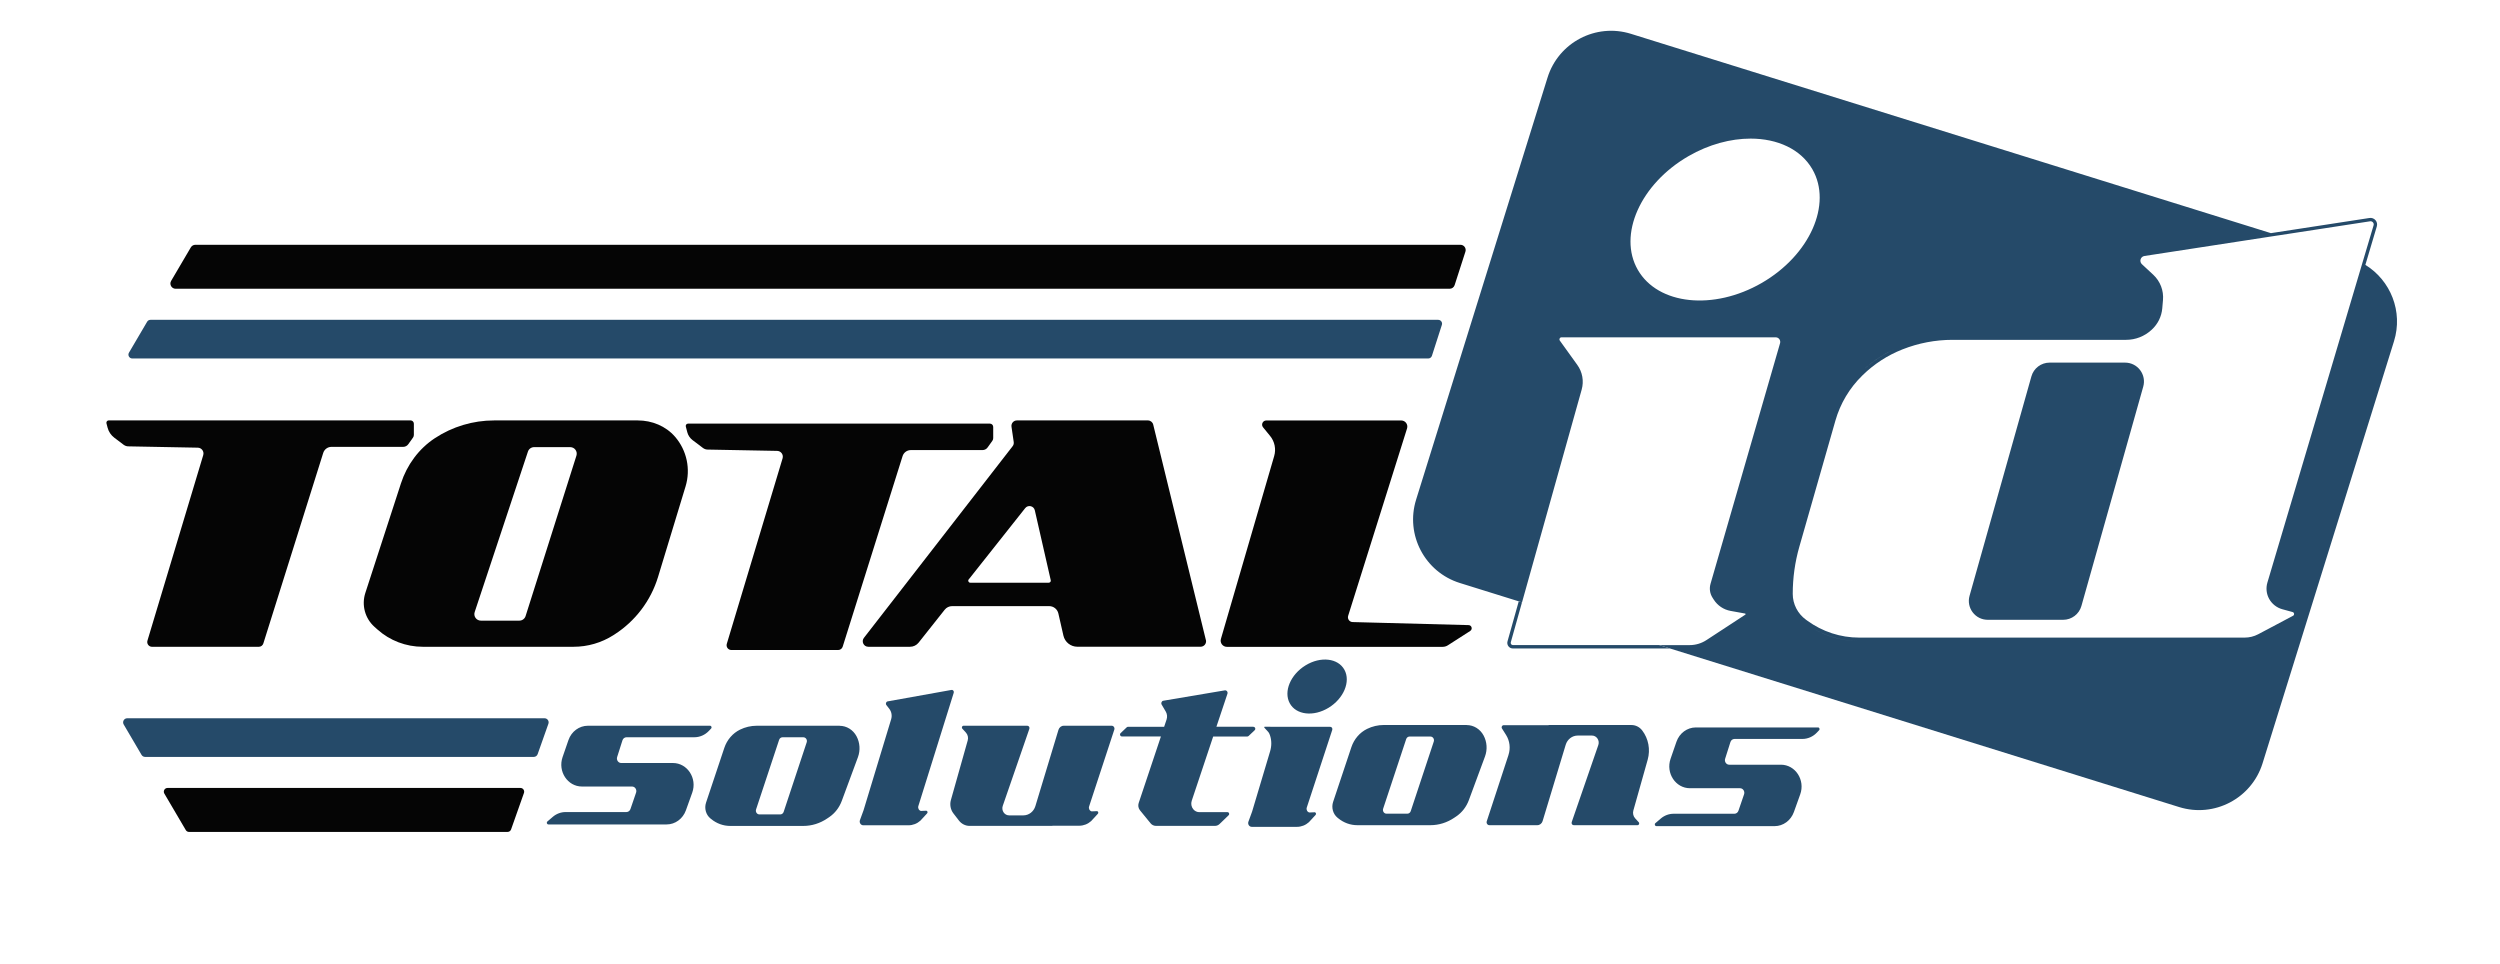
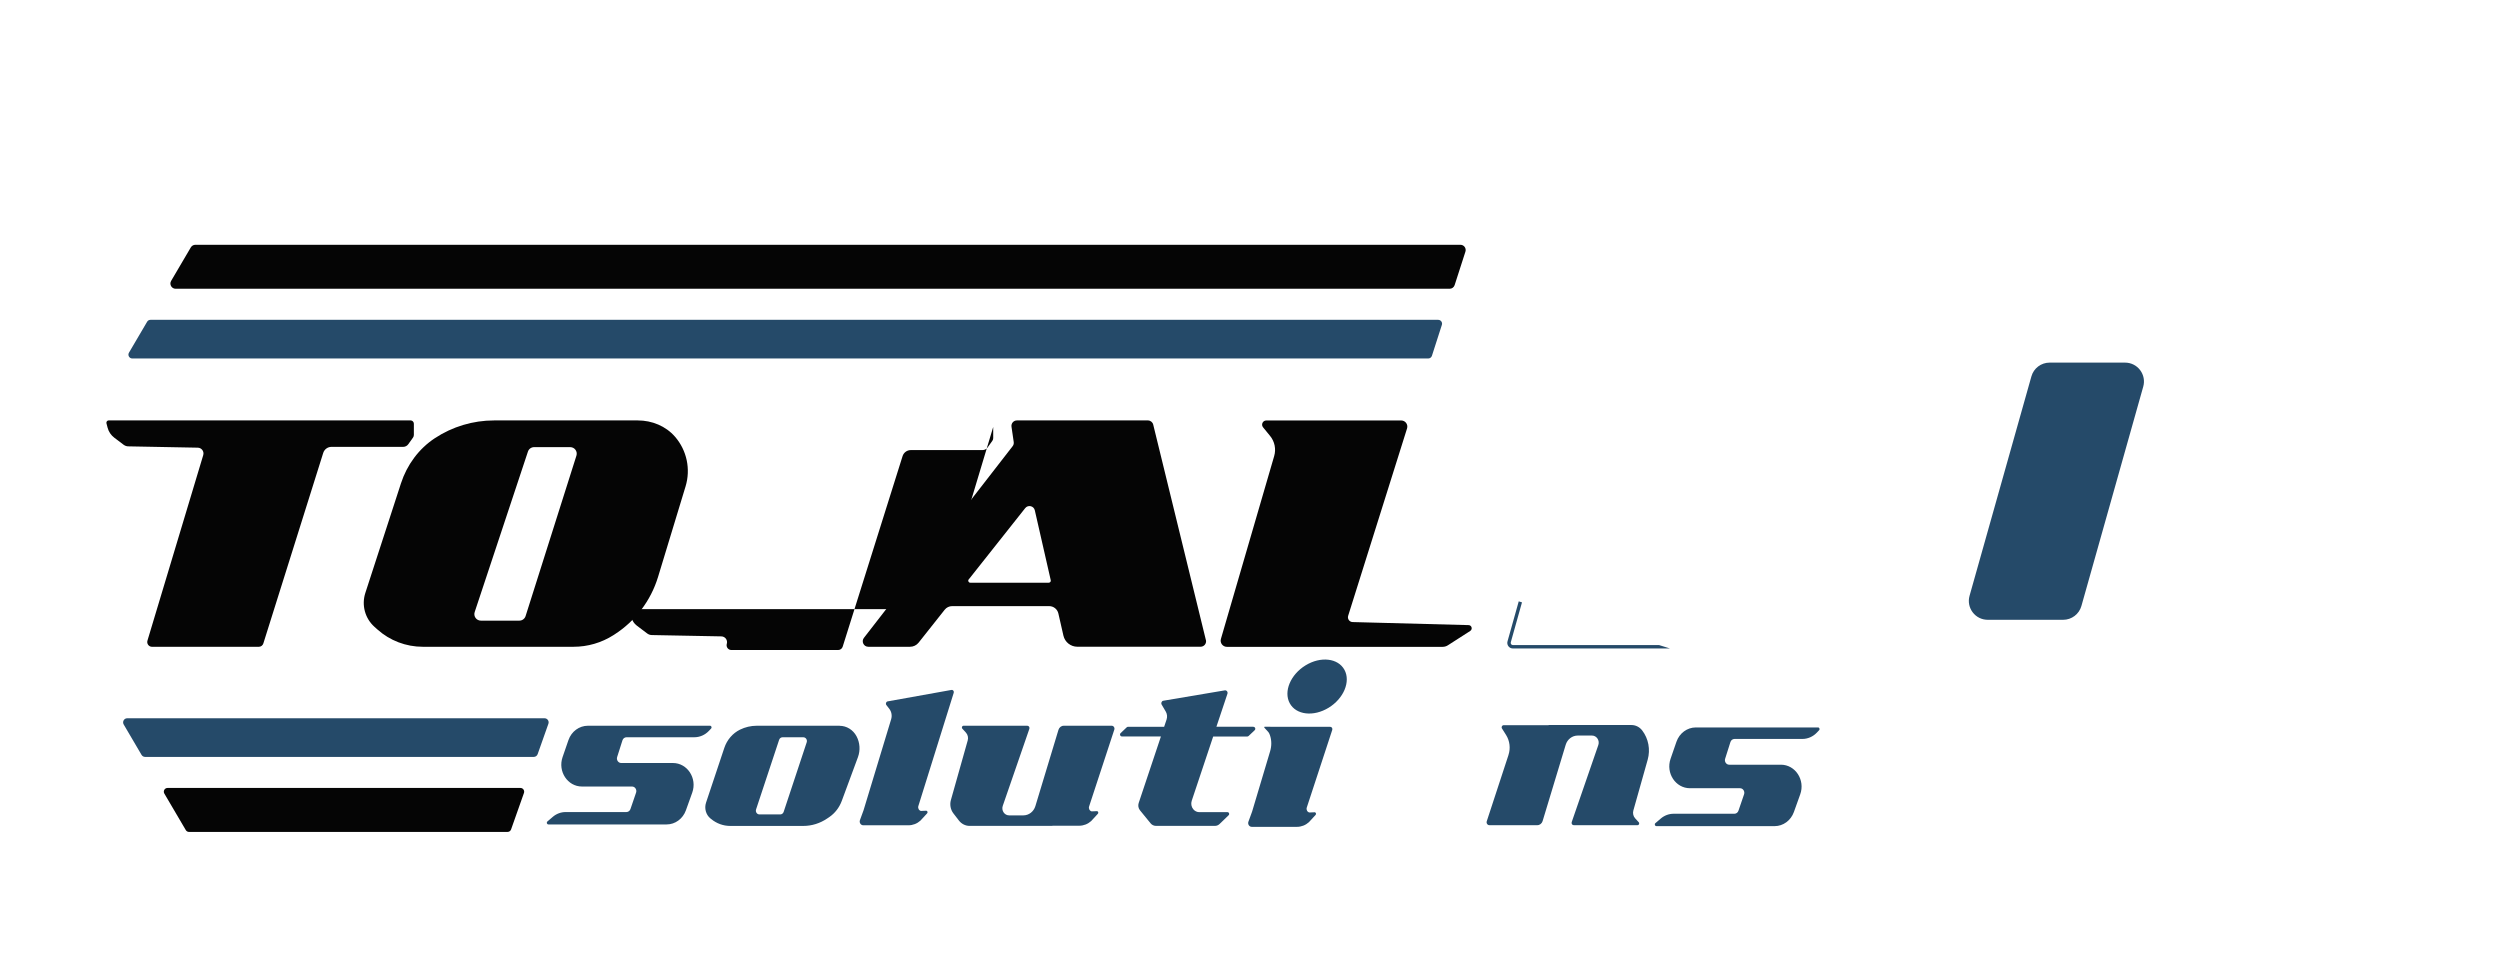
<svg xmlns="http://www.w3.org/2000/svg" version="1.1" viewBox="0 0 738.59 284.73">
  <defs>
    <style> .cls-1 { fill: #254a69; } .cls-2 { fill: #050505; } </style>
  </defs>
  <g>
    <g id="Layer_1">
      <g>
        <path class="cls-2" d="M434.38,186.39l-6.62,4.25c-.46.3-1,.46-1.55.46h-63.75c-1.22,0-2.1-1.17-1.76-2.34l15.74-54.03c.6-2.06.15-4.28-1.21-5.94l-2.08-2.55c-.66-.81-.08-2.02.96-2.02h39.85c1.23,0,2.1,1.19,1.73,2.36l-17.4,55.35c-.28.9.38,1.83,1.32,1.85l34.27.9c.92.02,1.25,1.22.48,1.71Z" />
        <path class="cls-2" d="M122.27,125.19v3.29c0,.29-.09.58-.26.81l-1.4,1.96c-.34.48-.9.77-1.49.77h-21.19c-1.12,0-2.1.72-2.44,1.79l-17.69,56.29c-.18.59-.73.99-1.35.99h-31.54c-.94,0-1.62-.91-1.35-1.82l16.48-54.8c.33-1.09-.47-2.19-1.61-2.21l-20.53-.39c-.5,0-.99-.18-1.39-.48l-2.76-2.09c-.96-.73-1.65-1.76-1.96-2.93l-.34-1.31c-.11-.44.22-.86.67-.86h89.17c.54,0,.98.44.98.98Z" />
        <path class="cls-2" d="M199.42,129.02c-2.73-3.15-6.81-4.81-10.99-4.81h-42.46c-6.21,0-12.29,1.82-17.49,5.24-4.77,3.14-8.25,7.91-10.02,13.34l-10.53,32.39c-1.16,3.58-.1,7.51,2.7,10.01l.86.77c3.68,3.3,8.46,5.12,13.4,5.12h44.58c4.16,0,8.24-1.19,11.75-3.43l.25-.16c6.21-3.96,10.8-10.01,12.94-17.05l8.13-26.75c1.55-5.1.37-10.64-3.12-14.67ZM153.45,183.36h-11.38c-1.32,0-2.25-1.29-1.83-2.54l15.73-47.4c.26-.79,1-1.32,1.83-1.32h10.66c1.31,0,2.23,1.27,1.84,2.51l-15.02,47.4c-.25.8-1,1.35-1.84,1.35Z" />
-         <path class="cls-2" d="M293.43,126.14v3.29c0,.29-.09.58-.26.81l-1.4,1.96c-.34.48-.9.77-1.49.77h-21.19c-1.12,0-2.1.72-2.44,1.79l-17.69,56.29c-.18.59-.73.99-1.35.99h-31.54c-.94,0-1.62-.91-1.35-1.82l16.48-54.8c.33-1.09-.47-2.19-1.61-2.21l-20.53-.39c-.5,0-.99-.18-1.39-.48l-3.07-2.32c-.76-.58-1.31-1.4-1.55-2.32l-.44-1.69c-.11-.44.22-.86.67-.86h89.17c.54,0,.98.44.98.98Z" />
+         <path class="cls-2" d="M293.43,126.14v3.29c0,.29-.09.58-.26.81l-1.4,1.96c-.34.48-.9.77-1.49.77h-21.19c-1.12,0-2.1.72-2.44,1.79l-17.69,56.29c-.18.59-.73.99-1.35.99h-31.54c-.94,0-1.62-.91-1.35-1.82c.33-1.09-.47-2.19-1.61-2.21l-20.53-.39c-.5,0-.99-.18-1.39-.48l-3.07-2.32c-.76-.58-1.31-1.4-1.55-2.32l-.44-1.69c-.11-.44.22-.86.67-.86h89.17c.54,0,.98.44.98.98Z" />
        <path class="cls-2" d="M356.26,189.09l-15.56-63.65c-.18-.72-.82-1.23-1.57-1.23h-38.7c-.99,0-1.74.87-1.6,1.85l.66,4.54c.06.43-.05.88-.32,1.22l-43.94,56.63c-.83,1.07-.07,2.63,1.29,2.63h12.35c.98,0,1.91-.45,2.52-1.22l7.71-9.73c.53-.67,1.34-1.06,2.2-1.06h28.65c1.31,0,2.44.9,2.73,2.18l1.49,6.54c.44,1.92,2.15,3.28,4.12,3.28h36.41c1.05,0,1.82-.98,1.57-2ZM286.19,171.19l16.69-21.07c.84-1.06,2.54-.68,2.84.64l4.71,20.66c.09.37-.2.73-.58.73h-23.2c-.5,0-.78-.58-.47-.97Z" />
        <path class="cls-2" d="M55.84,245.78h94.11c.47,0,.88-.29,1.04-.73l3.81-10.79c.25-.72-.28-1.47-1.04-1.47H49.5c-.85,0-1.38.92-.95,1.66l6.34,10.79c.2.34.56.54.95.54Z" />
        <path class="cls-1" d="M36.54,214.03l5.28,8.99c.22.37.62.6,1.05.6h114.82c.52,0,.97-.32,1.15-.81l3.18-8.99c.28-.79-.31-1.62-1.15-1.62H37.59c-.94,0-1.52,1.02-1.05,1.83Z" />
        <path class="cls-1" d="M446.96,190.58c-.2,0-.39-.09-.51-.26-.12-.16-.16-.37-.11-.56l3.31-11.8-.96-.3-3.32,11.83c-.14.5-.04,1.02.27,1.44.31.41.79.65,1.31.65h46.42l-3.21-1h-43.21Z" />
        <g>
-           <path class="cls-1" d="M698.82,78.24l3.38-11.37c.19-.64.04-1.32-.4-1.83-.44-.5-1.1-.74-1.76-.64l-29.14,4.48L481.83,9.99c-10.37-3.23-21.4,2.56-24.63,12.93l-38.83,124.69c-3.23,10.37,2.56,21.4,12.93,24.63l17.4,5.42.96.3,17.62-62.84c.71-2.53.24-5.2-1.3-7.33l-5.15-7.16c-.14-.19-.15-.43-.05-.64.11-.21.31-.33.54-.33h63.29c.43,0,.82.2,1.07.54s.33.77.22,1.18l-20.55,71.1c-.4,1.39-.19,2.88.59,4.1l.37.58c1.11,1.74,2.91,2.95,4.94,3.32l4.31.78c.11.02.14.1.15.14,0,.05.01.13-.08.19l-11.49,7.52c-1.48.97-3.2,1.48-4.97,1.48h-8.99l3.21,1,150.42,46.85c10.37,3.23,21.4-2.56,24.63-12.93l38.83-124.69c2.73-8.76-.99-17.97-8.46-22.57ZM673.08,69.55l27.12-4.17c.32-.05.63.06.85.31.22.25.29.57.19.88l-3.31,11.12-28.07,94.45c-.47,1.59-.28,3.33.52,4.78.83,1.5,2.25,2.62,3.9,3.07l3.04.83c.36.1.42.41.44.51,0,.09.02.42-.31.59l-10.3,5.46c-1.23.65-2.61.99-4,.99h-113.89c-5.5,0-10.86-1.75-15.3-4.99l-.43-.31c-2.43-1.77-3.89-4.6-3.89-7.6,0-4.72.65-9.41,1.95-13.95l10.66-37.27c1.44-5.04,4.17-9.62,7.92-13.28l.14-.14c3.35-3.28,7.32-5.85,11.68-7.58l.1-.04c4.69-1.85,9.69-2.81,14.74-2.81h51.31c2.76,0,5.42-1.04,7.46-2.91l.13-.12c1.77-1.63,2.87-3.86,3.08-6.26l.21-2.44c.25-2.83-.8-5.56-2.87-7.5l-3.35-3.11c-.86-.8-.42-2.25.74-2.43l39.56-6.09ZM535.43,49.99c5.96,10.33-.75,25.41-14.96,33.61-14.21,8.2-30.62,6.48-36.59-3.86-5.96-10.33.75-25.41,14.96-33.61,6.04-3.49,12.48-5.18,18.34-5.18,7.93,0,14.82,3.1,18.25,9.04ZM530.02,163.52c-.1.41-.19.81-.28,1.22.09-.41.18-.81.28-1.22ZM529.61,165.45c-.07.35-.14.7-.2,1.05.06-.35.13-.7.2-1.05ZM530.61,161.23c-.17.58-.32,1.16-.47,1.74.15-.58.3-1.17.47-1.74ZM635.45,81.91l-5.48-5.13,5.48,5.13s.03.03.04.04c-.01-.01-.03-.03-.04-.04ZM636.11,95.45s-.03.04-.05.06c.02-.02.03-.04.05-.06ZM635.6,96.07c-.08.09-.17.17-.25.25.08-.08.17-.16.25-.25ZM635.02,96.65h0s-.11.1-.11.1l.11-.1ZM561.61,102.31l.1-.04c.18-.07.37-.13.55-.2-.22.08-.44.15-.65.24-4.49,1.77-8.57,4.42-12.02,7.8l.19-.18c3.41-3.32,7.4-5.89,11.83-7.61ZM549.54,110.17l-.03.02h0l.03-.02ZM546.78,113.22c.1-.13.22-.26.33-.39-.11.13-.22.26-.33.39ZM548.08,111.68c.2-.22.41-.43.62-.65-.21.22-.42.43-.62.65ZM528.64,174.5c0,.31-.01.62-.01.93,0,0,0-.02,0-.03,0-.3.01-.6.02-.9ZM529.28,167.29c-.05.33-.11.66-.16,1,.05-.33.1-.66.16-1ZM529.02,169.07c-.04.33-.09.66-.12,1,.03-.33.08-.67.12-1ZM528.83,170.89c-.03.32-.06.65-.08.97.02-.33.05-.65.08-.97ZM528.7,172.7c-.02.32-.04.64-.05.97.01-.32.03-.64.05-.97ZM533.61,184.36c4.57,3.26,10.03,5.02,15.64,5.02-5.65,0-11.05-1.74-15.64-5.02ZM667.52,188.3s.06-.03.09-.04h0s-.06.03-.09.04Z" />
          <path class="cls-1" d="M627.81,107.13h-22.29c-2.49,0-4.7,1.67-5.37,4.07l-18.27,64.81c-.48,1.7-.14,3.48.92,4.89,1.07,1.41,2.69,2.21,4.45,2.21h22.29c2.49,0,4.7-1.67,5.38-4.07l18.27-64.81c.48-1.7.14-3.48-.92-4.89-1.07-1.41-2.69-2.21-4.45-2.21Z" />
        </g>
        <path class="cls-2" d="M56.38,73.08l-5.82,9.9c-.61,1.03.14,2.33,1.33,2.33h376.39c.67,0,1.26-.43,1.47-1.07l3.19-9.9c.32-1-.42-2.02-1.47-2.02H57.71c-.55,0-1.05.29-1.33.76Z" />
        <path class="cls-1" d="M39.08,105.91h382.87c.5,0,.93-.32,1.09-.79l2.94-9.14c.24-.74-.31-1.49-1.09-1.49H44.45c-.4,0-.78.21-.98.56l-5.37,9.14c-.45.76.1,1.72.98,1.72Z" />
        <g>
          <path class="cls-1" d="M248.05,214.41h-24.48c-1.71,0-3.39.39-4.94,1.15h0c-2.17,1.06-3.84,3.01-4.64,5.39l-5.4,16.18c-.56,1.69-.04,3.57,1.29,4.66l.22.18c1.61,1.32,3.59,2.04,5.62,2.04h21.6c2.51,0,4.96-.77,7.06-2.2l.61-.41c1.68-1.15,2.97-2.82,3.7-4.79l4.77-12.9c.75-2.03.6-4.3-.41-6.19h0c-1.02-1.91-2.93-3.09-5-3.09ZM230.53,240.61h-6.17c-.73,0-1.23-.76-.99-1.48l6.81-20.56c.15-.45.55-.75.99-.75h6.17c.73,0,1.23.76.99,1.48l-6.81,20.56c-.15.45-.55.75-.99.75Z" />
          <path class="cls-1" d="M161.99,243.57h34.95c2.53,0,4.8-1.66,5.7-4.17l1.87-5.22c1.52-4.23-1.43-8.76-5.7-8.76h-15.28c-.87,0-1.48-.9-1.2-1.77l1.56-4.92c.17-.55.66-.92,1.2-.92h20.05c1.61,0,3.16-.68,4.3-1.89l.65-.69c.29-.3.08-.82-.32-.82h-36.1c-2.56,0-4.85,1.7-5.73,4.24l-1.74,5.04c-1.45,4.22,1.49,8.68,5.73,8.68h14.8c.88,0,1.49.93,1.19,1.8l-1.66,4.85c-.18.53-.66.89-1.19.89h-17.95c-1.39,0-2.73.5-3.81,1.42l-1.6,1.37c-.33.28-.14.86.28.86Z" />
          <path class="cls-1" d="M255.15,239.31l-1.09,2.98c-.27.74.24,1.53.99,1.53h13.35c1.29,0,2.55-.49,3.53-1.38l1.95-2.12c.27-.25.17-.72-.19-.81l-1.62.07c-.6-.15-.95-.81-.76-1.43l10.46-33.49c.14-.46-.22-.91-.67-.83l-18.84,3.38c-.48.09-.7.69-.39,1.09l.86,1.11c.67.86.87,2.02.55,3.08l-8.13,26.81Z" />
          <path class="cls-1" d="M329.21,215.56c.18-.56-.21-1.15-.77-1.15h-14.18c-.71,0-1.33.49-1.55,1.2l-6.82,22.54c-.49,1.63-1.93,2.74-3.54,2.74h-4.24c-1.37,0-2.33-1.45-1.86-2.81l7.86-22.76c.15-.44-.16-.91-.6-.91h-18.85c-.43,0-.65.55-.35.87l1.05,1.15c.56.61.77,1.5.54,2.31l-4.97,17.61c-.39,1.37-.11,2.86.75,3.97l1.61,2.09c.78,1.01,1.94,1.59,3.16,1.59h24.47v-.05h7.92c1.29,0,2.55-.49,3.53-1.38l1.95-2.12c.27-.25.17-.72-.19-.81l-1.62.07c-.6-.15-.95-.81-.76-1.43l7.46-22.73Z" />
          <path class="cls-1" d="M388.44,239.97l-1.62.07c-.6-.15-.95-.81-.76-1.43l7.54-22.98c.14-.44-.16-.9-.6-.9h-15.48l-3.89-.03c-.12.03-.17.2-.08.3l1.18,1.29c.16.17.3.49.44.86.55,1.54.54,3.24.07,4.81l-5.32,17.81-1.09,2.98c-.27.74.24,1.53.99,1.53h13.35c1.29,0,2.55-.49,3.53-1.38l1.95-2.12c.27-.25.17-.72-.19-.81Z" />
-           <path class="cls-1" d="M433.31,214.19h-24.48c-1.71,0-3.39.39-4.94,1.15h0c-2.17,1.06-3.84,3.01-4.64,5.39l-5.4,16.18c-.56,1.69-.04,3.57,1.29,4.66l.22.18c1.61,1.32,3.59,2.04,5.62,2.04h21.6c2.51,0,4.96-.77,7.06-2.2l.61-.41c1.68-1.15,2.97-2.82,3.7-4.79l4.77-12.9c.75-2.03.6-4.3-.41-6.19h0c-1.02-1.91-2.93-3.09-5-3.09ZM415.79,240.39h-6.17c-.73,0-1.23-.76-.99-1.48l6.81-20.56c.15-.45.55-.75.99-.75h6.17c.73,0,1.23.76.99,1.48l-6.81,20.56c-.15.45-.55.75-.99.75Z" />
          <path class="cls-1" d="M489.33,244.07h34.95c2.53,0,4.8-1.66,5.7-4.17l1.87-5.22c1.52-4.23-1.43-8.76-5.7-8.76h-15.28c-.87,0-1.48-.9-1.2-1.77l1.56-4.92c.17-.55.66-.92,1.2-.92h20.05c1.61,0,3.16-.68,4.3-1.89l.65-.69c.29-.3.08-.82-.32-.82h-36.1c-2.56,0-4.85,1.7-5.73,4.24l-1.74,5.04c-1.45,4.22,1.49,8.68,5.73,8.68h14.8c.88,0,1.49.93,1.19,1.8l-1.66,4.85c-.18.53-.66.89-1.19.89h-17.95c-1.39,0-2.73.5-3.81,1.42l-1.6,1.37c-.33.28-.14.86.28.86Z" />
          <path class="cls-1" d="M445.66,223.06l-6.42,19.58c-.18.56.21,1.15.77,1.15h14.18c.71,0,1.33-.49,1.55-1.2l6.82-22.54c.49-1.63,1.93-2.74,3.54-2.74h4.24c1.37,0,2.33,1.45,1.86,2.81l-7.86,22.76c-.15.44.16.91.6.91h18.85c.43,0,.65-.55.35-.87l-1.05-1.15c-.56-.61-.77-1.5-.54-2.31l4.24-15.03c.84-2.99.23-6.22-1.63-8.64h0c-.78-1.01-1.94-1.59-3.16-1.59h-24.47v.05h-7.92s-5.38,0-5.38,0c-.47,0-.75.56-.49.97l1.21,1.92c1.1,1.74,1.36,3.93.71,5.91Z" />
          <path class="cls-1" d="M392.53,209.09c-4.46,2.73-9.61,2.14-11.49-1.32s.21-8.47,4.67-11.2c4.46-2.73,9.61-2.14,11.49,1.32,1.88,3.46-.21,8.47-4.67,11.2Z" />
          <path class="cls-1" d="M370.28,214.71h-10.91l3.26-9.75c.18-.54-.25-1.09-.79-1l-18.15,3.06c-.5.08-.76.69-.49,1.15l1.21,2.06c.41.7.5,1.56.24,2.34l-.72,2.15h-10.66c-.15,0-.29.06-.4.16l-1.79,1.7c-.38.36-.13,1,.4,1h11.5l-6.57,19.65c-.25.74-.1,1.56.38,2.16l3.13,3.84c.39.48.96.76,1.56.76h17.5c.48,0,.94-.19,1.3-.53l2.71-2.62c.33-.32.12-.9-.33-.9h-8.34c-.69,0-1.34-.32-1.79-.87-.56-.68-.73-1.64-.45-2.49l6.34-18.99h10.07c.15,0,.29-.06.4-.16l1.79-1.7c.38-.36.13-1-.4-1Z" />
        </g>
      </g>
    </g>
  </g>
</svg>